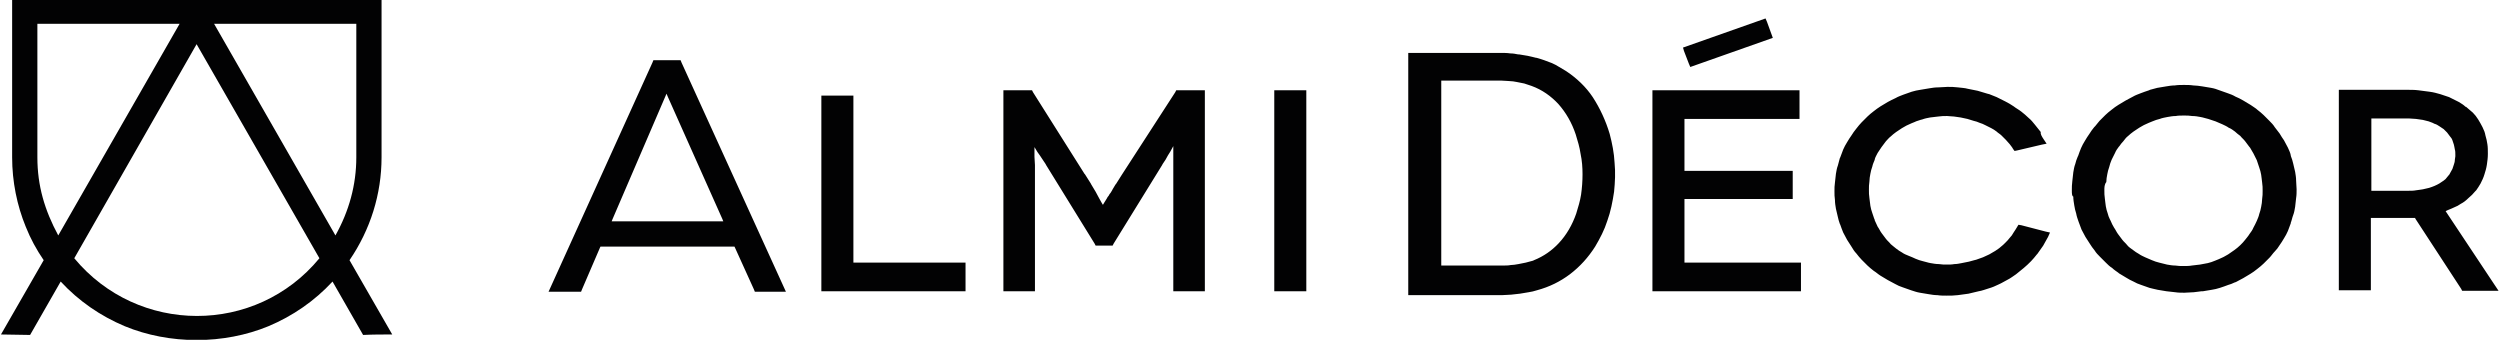
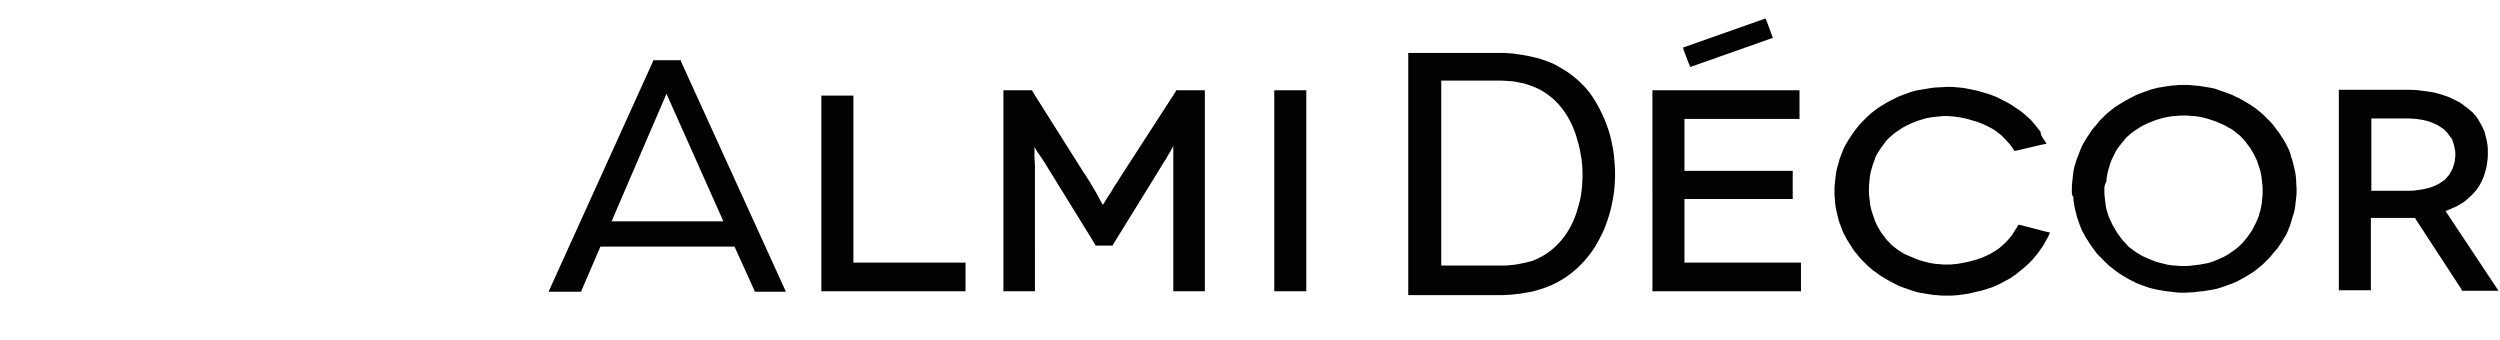
<svg xmlns="http://www.w3.org/2000/svg" version="1.1" id="Warstwa_1" x="0px" y="0px" viewBox="0 0 515 70" style="enable-background:new 0 0 515 70;" xml:space="preserve">
  <style type="text/css">
	.st0{fill-rule:evenodd;clip-rule:evenodd;fill:#020203;}
</style>
  <g>
    <path class="st0" d="M488.4,39.3h7.4v0l0.3,0c0.6,0,1.1,0,1.6-0.1c0.5-0.1,1-0.1,1.4-0.2c0.5-0.1,0.9-0.2,1.3-0.3   c0.4-0.1,0.8-0.3,1.1-0.4h0c0.4-0.2,0.7-0.3,1-0.5c0.3-0.2,0.6-0.4,0.9-0.6c0.3-0.2,0.5-0.4,0.7-0.7c0.2-0.2,0.3-0.4,0.5-0.6l0,0   l0.1-0.2c0.2-0.3,0.3-0.6,0.5-0.9h0c0.1-0.3,0.2-0.6,0.3-0.9c0.1-0.3,0.2-0.6,0.2-1c0-0.2,0.1-0.5,0.1-0.7h0v-0.3   c0-0.4,0-0.8-0.1-1.1c-0.1-0.4-0.1-0.7-0.2-1c-0.1-0.3-0.2-0.6-0.3-0.9c-0.1-0.3-0.3-0.6-0.5-0.8v0l0,0c-0.2-0.3-0.4-0.5-0.6-0.8   c-0.2-0.2-0.5-0.5-0.7-0.7c-0.3-0.2-0.6-0.4-0.9-0.6c-0.3-0.2-0.6-0.4-1-0.5l-0.4-0.2l0,0c-0.3-0.1-0.5-0.2-0.8-0.3   c-0.4-0.1-0.8-0.2-1.2-0.3c-0.5-0.1-0.9-0.1-1.4-0.2c-0.5,0-1-0.1-1.5-0.1h-0.3h-7.4V39.3z M514.7,59.9h-7.5l-0.2-0.4l-9.4-14.4   l-0.1-0.2h-0.2l-0.2,0h-0.3c-0.5,0-0.8,0-1,0h-7.4v14.9h-6.6V18.5h13.7h0.2c0.9,0,1.7,0,2.5,0.1c0.8,0.1,1.6,0.2,2.3,0.3   c0.8,0.1,1.5,0.3,2.2,0.5c0.6,0.2,1.2,0.4,1.8,0.6l0.2,0.1c0.6,0.3,1.2,0.6,1.8,0.9c0.5,0.3,1,0.6,1.4,1v0L508,22   c0.5,0.4,0.9,0.8,1.4,1.2c0.4,0.4,0.8,0.9,1.1,1.4c0.3,0.5,0.6,1,0.9,1.6c0.3,0.6,0.5,1.1,0.6,1.7c0.2,0.6,0.3,1.2,0.4,1.8   c0.1,0.6,0.1,1.3,0.1,2v0c0,0.8-0.1,1.5-0.2,2.2c-0.1,0.7-0.3,1.4-0.5,2c-0.2,0.7-0.5,1.3-0.8,1.9c-0.3,0.5-0.6,1-0.9,1.4l-0.2,0.2   c-0.4,0.5-0.9,1-1.4,1.4c-0.5,0.5-1,0.9-1.6,1.2c-0.4,0.3-0.8,0.5-1.3,0.7c-0.4,0.2-0.9,0.4-1.4,0.6l-0.4,0.2l0.2,0.3l9.7,14.6   L514.7,59.9z M433.5,39.2L433.5,39.2L433.5,39.2c0,0.6,0,1.1,0.1,1.7c0.1,0.6,0.1,1.1,0.2,1.6c0.1,0.5,0.2,1,0.4,1.5   c0.1,0.4,0.2,0.7,0.4,1.1h0l0.2,0.4c0.2,0.5,0.4,0.9,0.7,1.4c0.3,0.4,0.5,0.9,0.8,1.3c0.3,0.4,0.6,0.8,0.9,1.2   c0.3,0.4,0.7,0.7,1,1.1s0.8,0.7,1.2,1c0.4,0.3,0.8,0.6,1.2,0.8c0.4,0.3,0.9,0.5,1.3,0.7c0.5,0.2,0.9,0.4,1.4,0.6   c0.5,0.2,1,0.4,1.5,0.5c0.5,0.1,1.1,0.3,1.6,0.4c0.6,0.1,1.1,0.2,1.7,0.2c0.6,0.1,1.1,0.1,1.7,0.1c0.6,0,1.2,0,1.7-0.1   c0.6-0.1,1.1-0.1,1.7-0.2c0.5-0.1,1.1-0.2,1.6-0.3c0.5-0.1,1-0.3,1.5-0.5c0.5-0.2,1-0.4,1.4-0.6c0.5-0.2,0.9-0.5,1.3-0.7   c0.4-0.3,0.9-0.6,1.3-0.9c0.4-0.3,0.8-0.6,1.2-1c0.4-0.4,0.7-0.7,1-1.1c0.3-0.4,0.6-0.7,0.9-1.2c0.3-0.4,0.6-0.8,0.8-1.3   c0.2-0.4,0.5-0.9,0.7-1.4c0.2-0.5,0.4-0.9,0.5-1.4c0.2-0.5,0.3-1,0.4-1.5c0.1-0.5,0.2-1.1,0.2-1.6c0.1-0.6,0.1-1.1,0.1-1.7   c0-0.6,0-1.1-0.1-1.7c-0.1-0.6-0.1-1.1-0.2-1.6c-0.1-0.5-0.2-1-0.4-1.5c-0.2-0.5-0.3-1-0.5-1.5l-0.1-0.2h0   c-0.2-0.4-0.4-0.8-0.6-1.2c-0.2-0.4-0.5-0.8-0.7-1.2l-0.1-0.1c-0.3-0.4-0.6-0.8-0.9-1.2c-0.3-0.4-0.7-0.7-1-1.1   c-0.4-0.3-0.8-0.6-1.1-0.9c-0.4-0.3-0.8-0.6-1.3-0.8c-0.4-0.3-0.9-0.5-1.3-0.7c-0.5-0.2-0.9-0.4-1.4-0.6c-0.5-0.2-1-0.3-1.5-0.5   c-0.5-0.1-1-0.3-1.6-0.4c-0.5-0.1-1.1-0.2-1.7-0.2c-0.6-0.1-1.1-0.1-1.7-0.1h0h0c-0.6,0-1.2,0-1.7,0.1c-0.6,0-1.1,0.1-1.7,0.2   c-0.5,0.1-1.1,0.2-1.6,0.4c-0.5,0.1-1,0.3-1.5,0.5c-0.5,0.2-1,0.4-1.4,0.6c-0.5,0.2-0.9,0.5-1.3,0.7c-0.4,0.3-0.8,0.5-1.2,0.8   c-0.4,0.3-0.8,0.6-1.1,0.9c-0.4,0.3-0.7,0.7-1,1.1c-0.3,0.3-0.6,0.7-0.8,1h0l-0.1,0.1c-0.3,0.4-0.6,0.8-0.8,1.3   c-0.2,0.4-0.4,0.8-0.6,1.2l-0.1,0.2c-0.2,0.5-0.4,1-0.5,1.5c-0.2,0.5-0.3,1-0.4,1.5c-0.1,0.5-0.2,1.1-0.2,1.6   C433.5,38,433.5,38.6,433.5,39.2z M426.8,39.2L426.8,39.2c0-0.6,0-1.2,0.1-1.9c0.1-0.6,0.1-1.2,0.2-1.8c0.1-0.6,0.2-1.2,0.4-1.7   c0.1-0.5,0.3-1,0.5-1.5l0.1-0.2c0.2-0.6,0.4-1.1,0.6-1.6c0.2-0.5,0.5-1,0.8-1.5c0.3-0.5,0.6-1,0.9-1.4c0.3-0.5,0.6-0.9,1-1.4   l0.2-0.2c0.3-0.4,0.6-0.7,0.9-1.1c0.4-0.4,0.8-0.8,1.2-1.2c0.4-0.4,0.8-0.7,1.3-1.1c0.5-0.4,0.9-0.7,1.4-1c0.5-0.3,1-0.6,1.5-0.9   c0.5-0.3,1-0.5,1.5-0.8c0.5-0.3,1.1-0.5,1.6-0.7c0.5-0.2,1.1-0.4,1.7-0.6l0.2-0.1c0.5-0.1,1-0.3,1.5-0.4c0.6-0.1,1.2-0.2,1.8-0.3   c0.6-0.1,1.2-0.2,1.8-0.2c0.6-0.1,1.3-0.1,1.9-0.1s1.3,0,1.9,0.1c0.6,0,1.2,0.1,1.9,0.2c0.6,0.1,1.2,0.2,1.8,0.3   c0.6,0.1,1.2,0.3,1.7,0.5h0c0.6,0.2,1.1,0.4,1.7,0.6c0.6,0.2,1.1,0.4,1.6,0.7c0.5,0.2,1.1,0.5,1.6,0.8c0.5,0.3,1,0.6,1.5,0.9   l0.3,0.2c0.4,0.3,0.8,0.5,1.1,0.8c0.5,0.4,0.9,0.7,1.3,1.1c0.4,0.4,0.8,0.8,1.2,1.2c0.4,0.4,0.8,0.8,1.1,1.3l0,0   c0.3,0.4,0.7,0.9,1,1.3c0.3,0.5,0.6,1,0.9,1.4c0.3,0.5,0.5,1,0.8,1.5c0.2,0.5,0.5,1,0.6,1.6l0,0.1c0.2,0.5,0.4,1.1,0.5,1.6   c0.1,0.6,0.3,1.1,0.4,1.7v0c0.1,0.6,0.2,1.2,0.2,1.8s0.1,1.2,0.1,1.8s0,1.2-0.1,1.8c-0.1,0.6-0.1,1.2-0.2,1.8   c-0.1,0.6-0.2,1.2-0.4,1.7c-0.2,0.5-0.3,1.1-0.5,1.6l0,0l0,0.1c-0.2,0.5-0.4,1.1-0.6,1.6c-0.2,0.5-0.5,1-0.8,1.5   c-0.3,0.5-0.6,1-0.9,1.4c-0.3,0.5-0.6,0.9-1,1.3h0l0,0c-0.4,0.4-0.7,0.9-1.1,1.3c-0.4,0.4-0.8,0.8-1.2,1.2   c-0.4,0.4-0.8,0.7-1.3,1.1c-0.5,0.4-0.9,0.7-1.4,1c-0.5,0.3-1,0.6-1.5,0.9c-0.5,0.3-1,0.5-1.5,0.8l-0.3,0.1   c-0.4,0.2-0.9,0.4-1.3,0.5c-0.5,0.2-1.1,0.4-1.7,0.6c-0.6,0.2-1.1,0.3-1.7,0.4c-0.6,0.1-1.2,0.2-1.8,0.3l-0.3,0   c-0.5,0.1-1,0.1-1.6,0.2c-0.6,0-1.3,0.1-1.9,0.1c-0.6,0-1.3,0-1.9-0.1c-0.6-0.1-1.2-0.1-1.8-0.2c-0.6-0.1-1.2-0.2-1.8-0.3   c-0.6-0.1-1.2-0.3-1.7-0.4c-0.6-0.2-1.1-0.4-1.7-0.6c-0.6-0.2-1.1-0.4-1.6-0.7c-0.5-0.2-1-0.5-1.5-0.8s-1-0.6-1.5-0.9l-0.1-0.1   c-0.4-0.3-0.9-0.6-1.3-1c-0.5-0.3-0.9-0.7-1.3-1.1c-0.4-0.4-0.8-0.8-1.2-1.2c-0.4-0.4-0.8-0.8-1.1-1.3c-0.4-0.5-0.7-0.9-1-1.4   c-0.3-0.5-0.6-0.9-0.9-1.4c-0.3-0.5-0.5-1-0.8-1.5c-0.2-0.5-0.4-1.1-0.6-1.6c-0.2-0.6-0.4-1.1-0.5-1.7c-0.2-0.6-0.3-1.1-0.4-1.7   c-0.1-0.6-0.2-1.2-0.2-1.8C426.8,40.4,426.8,39.8,426.8,39.2z M421,28.7l0.6,0.9l-1,0.2l-5.1,1.2l-0.5,0.1l-0.3-0.4h0   c-0.2-0.4-0.5-0.7-0.7-1c-0.3-0.3-0.5-0.6-0.8-0.9c-0.3-0.3-0.6-0.6-0.9-0.9c-0.3-0.3-0.7-0.5-1-0.8l0,0l0,0   c-0.4-0.3-0.7-0.5-1.1-0.7c-0.4-0.2-0.8-0.4-1.2-0.6c-0.4-0.2-0.8-0.4-1.2-0.5c-0.4-0.2-0.8-0.3-1.2-0.4h0l0,0   c-0.4-0.1-0.9-0.3-1.3-0.4c-0.4-0.1-0.9-0.2-1.4-0.3c-0.5-0.1-0.9-0.1-1.4-0.2c-0.5,0-1-0.1-1.4-0.1h0c-0.6,0-1.2,0-1.8,0.1   c-0.6,0.1-1.1,0.1-1.7,0.2c-0.5,0.1-1.1,0.2-1.6,0.4c-0.5,0.1-0.9,0.3-1.3,0.4l-0.2,0.1c-0.5,0.2-1,0.4-1.4,0.6   c-0.5,0.2-0.9,0.5-1.3,0.7c-0.4,0.3-0.8,0.5-1.2,0.8c-0.4,0.3-0.8,0.6-1.1,0.9l0,0l0,0c-0.4,0.3-0.7,0.7-1,1   c-0.3,0.4-0.6,0.8-0.9,1.2c-0.3,0.4-0.5,0.8-0.8,1.2c-0.2,0.4-0.5,0.9-0.6,1.3v0l0,0.1c-0.2,0.5-0.4,0.9-0.5,1.4   c-0.2,0.5-0.3,1-0.4,1.5c-0.1,0.5-0.2,1.1-0.2,1.6c-0.1,0.6-0.1,1.1-0.1,1.7v0c0,0.6,0,1.1,0.1,1.7c0.1,0.5,0.1,1.1,0.2,1.6   c0.1,0.5,0.2,1,0.4,1.5c0.2,0.5,0.3,1,0.5,1.4l0,0.1h0c0.2,0.4,0.4,0.9,0.6,1.3c0.3,0.4,0.5,0.9,0.8,1.3c0.3,0.4,0.6,0.8,0.9,1.2   c0.3,0.4,0.7,0.7,1,1.1c0.4,0.3,0.8,0.7,1.1,0.9c0.4,0.3,0.8,0.6,1.2,0.8c0.4,0.3,0.9,0.5,1.4,0.7c0.5,0.2,1,0.4,1.4,0.6   c0.5,0.2,1,0.4,1.5,0.5c0.5,0.1,1,0.3,1.6,0.4c0.6,0.1,1.1,0.2,1.7,0.2c0.6,0.1,1.1,0.1,1.7,0.1c0.5,0,1,0,1.5-0.1   c0.5,0,1-0.1,1.5-0.2s1-0.2,1.5-0.3c0.4-0.1,0.7-0.2,1.1-0.3v0l0.4-0.1c0.5-0.2,0.9-0.3,1.4-0.5c0.4-0.2,0.9-0.4,1.3-0.6   c0.4-0.2,0.8-0.5,1.2-0.7c0.4-0.3,0.8-0.5,1.1-0.8c0.4-0.3,0.7-0.6,1-0.9c0.3-0.3,0.7-0.7,0.9-1c0.3-0.3,0.6-0.7,0.8-1.1   c0.3-0.4,0.5-0.8,0.7-1.1l0.3-0.5l0.6,0.1l5,1.3l0.9,0.2l-0.4,0.9c-0.3,0.6-0.7,1.2-1,1.8c-0.4,0.6-0.8,1.1-1.2,1.7l-0.1,0.1v0   c-0.4,0.5-0.8,1-1.2,1.4c-0.5,0.5-1,1-1.5,1.4c-0.5,0.4-1.1,0.9-1.6,1.3c-0.6,0.4-1.1,0.8-1.7,1.1s-1.2,0.7-1.9,1   c-0.6,0.3-1.3,0.6-2,0.8c-0.7,0.2-1.4,0.5-2.1,0.6c-0.7,0.2-1.4,0.3-2.1,0.5c-0.7,0.1-1.4,0.2-2.2,0.3c-0.8,0.1-1.5,0.1-2.3,0.1   c-0.6,0-1.3,0-1.9-0.1c-0.6,0-1.2-0.1-1.8-0.2c-0.6-0.1-1.2-0.2-1.8-0.3c-0.6-0.1-1.2-0.3-1.8-0.5c-0.6-0.2-1.1-0.4-1.7-0.6   c-0.6-0.2-1.1-0.4-1.6-0.7c-0.5-0.3-1-0.5-1.5-0.8c-0.5-0.3-1-0.6-1.5-0.9c-0.5-0.3-0.9-0.7-1.4-1c-0.5-0.4-0.9-0.7-1.3-1.1   c-0.4-0.4-0.8-0.8-1.2-1.2c-0.4-0.4-0.7-0.8-1.1-1.3l0,0c-0.4-0.4-0.7-0.9-1-1.4c-0.3-0.5-0.6-0.9-0.9-1.4c-0.3-0.5-0.5-1-0.8-1.5   c-0.2-0.5-0.4-1-0.6-1.6l-0.1-0.2c-0.2-0.5-0.3-1-0.4-1.4c-0.1-0.6-0.3-1.1-0.4-1.7c-0.1-0.6-0.2-1.2-0.2-1.8   c-0.1-0.6-0.1-1.2-0.1-1.8c0-0.6,0-1.2,0.1-1.8c0.1-0.6,0.1-1.2,0.2-1.8c0.1-0.6,0.2-1.2,0.4-1.7c0.1-0.5,0.3-1,0.4-1.5l0.1-0.2   c0.2-0.5,0.4-1.1,0.6-1.6c0.2-0.5,0.5-1,0.8-1.5c0.3-0.5,0.6-1,0.9-1.4c0.3-0.5,0.6-0.9,1-1.4c0.4-0.5,0.7-0.9,1.1-1.3   c0.4-0.4,0.8-0.8,1.2-1.2c0.4-0.4,0.8-0.7,1.3-1.1c0.4-0.3,0.9-0.7,1.4-1c0.5-0.3,1-0.6,1.5-0.9c0.5-0.3,1-0.5,1.6-0.8   c0.5-0.3,1.1-0.5,1.6-0.7c0.6-0.2,1.1-0.4,1.7-0.6c0.6-0.2,1.2-0.3,1.8-0.4c0.6-0.1,1.2-0.2,1.8-0.3c0.6-0.1,1.2-0.2,1.9-0.2   c0.6,0,1.3-0.1,1.9-0.1c0.7,0,1.4,0,2.1,0.1c0.7,0.1,1.4,0.1,2.1,0.3c0.7,0.1,1.3,0.3,2,0.4c0.7,0.2,1.3,0.4,2,0.6l0.4,0.1   c0.5,0.2,1,0.4,1.5,0.6c0.6,0.3,1.2,0.6,1.8,0.9c0.6,0.3,1.1,0.6,1.7,1c0.5,0.4,1.1,0.7,1.6,1.1c0.5,0.4,1,0.8,1.5,1.3   c0.5,0.4,0.9,0.9,1.3,1.4c0.4,0.5,0.8,1,1.2,1.5C420.3,27.6,420.6,28.1,421,28.7z M346.9,54.1h24.1V60h-30.6V18.6h30.3v5.9h-23.7   v10.7h22.3V41h-22.3V54.1z M296.9,54.7h12.4v0h0.3c0.6,0,1.1,0,1.6-0.1c0.5,0,1-0.1,1.6-0.2c0.5-0.1,1-0.2,1.5-0.3   c0.5-0.1,1-0.3,1.5-0.4l0.2-0.1c2-0.8,3.7-2,5.1-3.5c1.6-1.7,2.8-3.8,3.6-6.1c0.4-1.3,0.8-2.6,1-3.9c0.2-1.4,0.3-2.8,0.3-4.2h0   c0-1.4-0.1-2.8-0.4-4.2c-0.2-1.4-0.6-2.7-1-4c-0.8-2.4-2-4.5-3.6-6.3c-1.5-1.6-3.3-2.9-5.5-3.7c-0.5-0.2-1-0.3-1.5-0.5   c-0.5-0.1-1-0.2-1.5-0.3c-0.5-0.1-1.1-0.2-1.6-0.2c-0.5,0-1.1-0.1-1.7-0.1h-0.3v0h-12V54.7z M290.3,10.9h18.8h0.1   c0.6,0,1.3,0,1.9,0.1c0.6,0,1.1,0.1,1.6,0.2l0.2,0c0.6,0.1,1.2,0.2,1.8,0.3c0.6,0.1,1.2,0.3,1.7,0.4l0.1,0c0.6,0.2,1.1,0.3,1.6,0.5   c0.5,0.2,1.1,0.4,1.6,0.6c0.5,0.2,1,0.5,1.5,0.8c0.5,0.3,1,0.6,1.5,0.9c2.1,1.4,4,3.2,5.4,5.3c1.5,2.3,2.7,4.9,3.5,7.6   c0.5,1.9,0.9,3.9,1,5.9c0.2,2,0.1,4-0.1,6c-0.3,2-0.7,4.1-1.4,6c-0.6,1.9-1.5,3.6-2.5,5.3c-1.4,2.2-3.1,4.1-5.2,5.7   c-2,1.5-4.2,2.6-6.8,3.3c-0.6,0.2-1.1,0.3-1.7,0.4c-0.6,0.1-1.2,0.2-1.8,0.3c-0.6,0.1-1.2,0.1-1.8,0.2c-0.6,0-1.2,0.1-1.9,0.1h-0.1   l0,0h-19.2V10.9z M269.1,60h-6.6V18.6h6.6V60z M242.3,18.6h5.9V60h-6.5V41.7v-0.3l0-1.9l0-2v0l0-1.8l0-1.9v0l0-1.3l0-1.2l0-1.2   l-0.6,1.1l-0.5,0.8v0l-0.5,0.9l-0.6,0.9l-0.1,0.2l-10,16.2l-0.2,0.4h-3.5l-0.2-0.4l-10-16.2l-0.1-0.2l-0.8-1.2l-0.4-0.6v0l-0.5-0.7   l-0.6-1l0,1.2l0,0.8l0.1,1.7v0l0,1.9v0l0,1.9l0,2l0,1.9v0.3V60h-6.5V18.6h5.9l0.2,0.4l10.6,16.8v0l0.1,0.1l1.2,1.9l0.1,0.2l0.9,1.5   l0,0l0.7,1.3l0,0v0l0.5,0.9l0.3,0.5l0.3-0.5l0.5-0.8v0l0,0c0.1-0.2,0.2-0.4,0.4-0.6c0.1-0.2,0.2-0.4,0.4-0.6l0.3-0.5h0l0.1-0.2   l0.6-1l0.1-0.1l1.2-1.9v0L242.1,19L242.3,18.6z M175.8,54.1h23.1V60h-29.7V19.7h6.6V54.1z M149,45.6l-0.2-0.5l-11.2-25.1l-0.3-0.7   l-0.3,0.7l-10.8,25.1l-0.2,0.5H149z M346.7,9.8l17-6l0.3,0.7l1.2,3.3l-17,6l-0.3-0.7l-1-2.6L346.7,9.8z M123.7,50.8l-0.1,0.2   l-3.7,8.6l-0.2,0.5H113l0.5-1.1l20.9-46.1l0.2-0.5h5.6l0.2,0.5l21,46.1l0.5,1.1h-6.4l-0.2-0.5l-3.9-8.6l-0.1-0.2H123.7z" />
-     <path class="st0" d="M69.1,48.5c2.8-5,4.3-10.4,4.3-16.1V4.9H44.1L69.1,48.5z M65.8,53.2L40.5,9.1L15.3,53.2   C28.4,69,52.7,69.1,65.8,53.2z M37,4.9H7.7v27.5c0,5.9,1.5,10.9,4.3,16.1L37,4.9z M80.8,68.9c-2,0-4,0-6,0.1l-6.3-11   c-3.7,4-8.2,7.1-13.2,9.2c-9.2,3.8-20.4,3.8-29.6,0c-5-2.1-9.5-5.2-13.2-9.2L6.2,69c-2,0-4-0.1-6-0.1l8.8-15.3   c-1.5-2.2-2.7-4.4-3.7-6.9c-1.8-4.4-2.8-9.3-2.8-14.3V0h76.1v32.4c0,7.6-2.3,14.9-6.6,21.2L80.8,68.9z" />
  </g>
</svg>